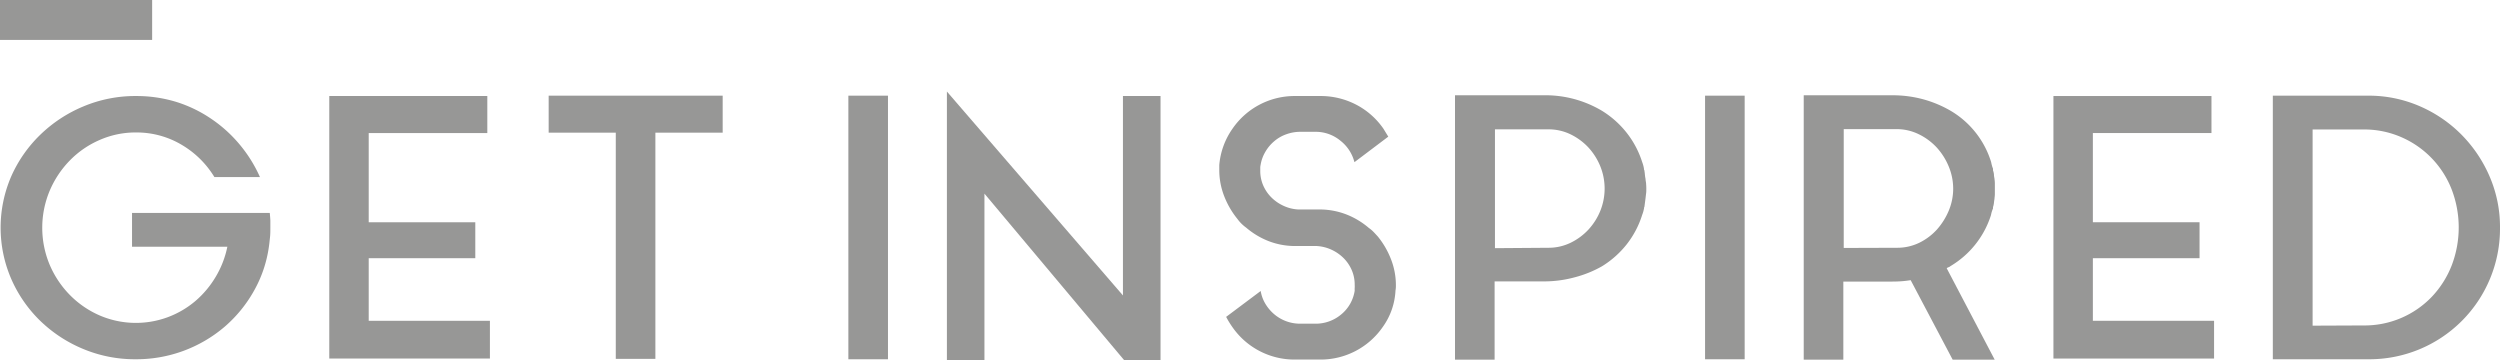
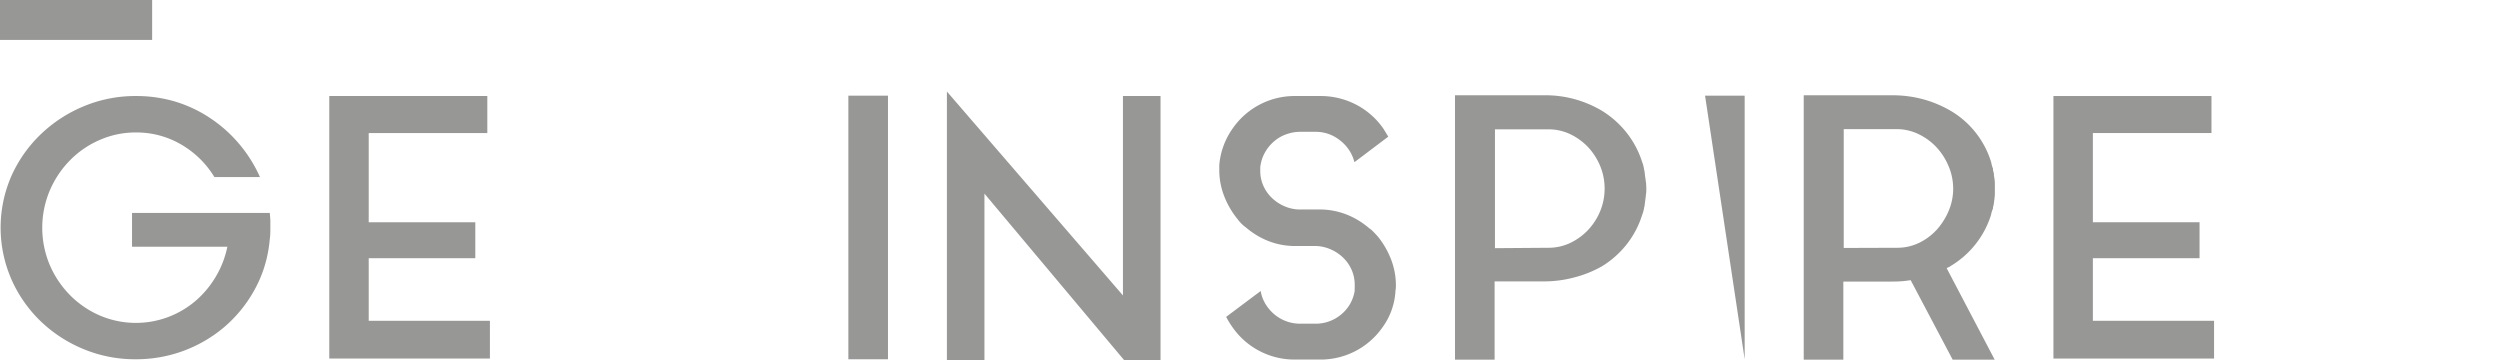
<svg xmlns="http://www.w3.org/2000/svg" viewBox="0 0 568.06 81.8">
  <defs>
    <style>
      .a2391d81-3ef8-46bb-aa24-16960913aea9 {
        isolation: isolate;
      }

      .e63d7e58-3dda-49cc-8642-e0292ab6ae3b {
        mix-blend-mode: multiply;
      }

      .bd2fc845-b1fb-4597-8194-a4dd01886794 {
        fill: #979796;
      }
    </style>
  </defs>
  <g class="a2391d81-3ef8-46bb-aa24-16960913aea9">
    <g id="b838fed7-66f6-4a42-bd7d-5186dc206b94" data-name="Livello 2">
      <g id="e73e9bbb-2976-4aa3-a4a3-4996c22909ee" data-name="Livello 1">
        <g class="e63d7e58-3dda-49cc-8642-e0292ab6ae3b">
          <path class="bd2fc845-b1fb-4597-8194-a4dd01886794" d="M34.57,0V9.07H0V0Z" />
          <path class="bd2fc845-b1fb-4597-8194-a4dd01886794" d="M61.43,50.09c0,.55,0,1.09,0,1.64,0,.76,0,1.5-.08,2.2s-.14,1.42-.25,2.13a28.29,28.29,0,0,1-3.43,10.09A30.23,30.23,0,0,1,51,74.28a30.87,30.87,0,0,1-20.15,7.35,30.45,30.45,0,0,1-12-2.36,31.13,31.13,0,0,1-9.76-6.42,30.09,30.09,0,0,1-6.54-9.48,29.34,29.34,0,0,1,0-23.29A30.21,30.21,0,0,1,9.17,30.6a31.28,31.28,0,0,1,9.76-6.41,30.46,30.46,0,0,1,12-2.37,30.83,30.83,0,0,1,9.17,1.35A29.94,29.94,0,0,1,48,27a30.88,30.88,0,0,1,6.46,5.84,31.4,31.4,0,0,1,4.61,7.4H48.72a21.35,21.35,0,0,0-7.48-7.36,20,20,0,0,0-10.35-2.78,20.17,20.17,0,0,0-8.28,1.72,21.21,21.21,0,0,0-6.76,4.66,22.23,22.23,0,0,0-4.56,6.86,21.8,21.8,0,0,0,0,16.83A22.16,22.16,0,0,0,15.85,67a21.54,21.54,0,0,0,6.76,4.66,20.84,20.84,0,0,0,15.54.4,21,21,0,0,0,6.21-3.63A22,22,0,0,0,49,62.92a21.71,21.71,0,0,0,2.66-6.86H30V48.38H61.3C61.36,49,61.4,49.55,61.43,50.09Z" />
          <path class="bd2fc845-b1fb-4597-8194-a4dd01886794" d="M83.78,72.89h27.54v8.58H74.82V21.82h35.91v8.41H83.78V50.5H108v8.17H83.78Z" />
-           <path class="bd2fc845-b1fb-4597-8194-a4dd01886794" d="M124.67,21.74h39.54v8.41H148.92v51.4h-9V30.15H124.67Z" />
          <path class="bd2fc845-b1fb-4597-8194-a4dd01886794" d="M192.77,21.74h9V81.63h-9Z" />
          <path class="bd2fc845-b1fb-4597-8194-a4dd01886794" d="M223.69,81.8h-8.53v-61l40,46.33V21.82h8.54v60h-8.28L223.69,44Z" />
          <path class="bd2fc845-b1fb-4597-8194-a4dd01886794" d="M311.05,51.81a6.93,6.93,0,0,1,1.1.94c.34.35.64.69.93,1a19.11,19.11,0,0,1,3,5.19,16.2,16.2,0,0,1,1.1,5.92,5.66,5.66,0,0,1-.09,1.15,15.45,15.45,0,0,1-2.87,8.25,17.16,17.16,0,0,1-14.36,7.44h-5.58A17.16,17.16,0,0,1,280,74.28,20.13,20.13,0,0,1,278.61,72l7.85-5.88a8.18,8.18,0,0,0,1.06,2.9,9.4,9.4,0,0,0,2,2.37,9.07,9.07,0,0,0,5.92,2.16h3.38a9,9,0,0,0,6-2.16,8.64,8.64,0,0,0,3-5.35,4.87,4.87,0,0,1,0-.66,4.63,4.63,0,0,0,0-.65,8.28,8.28,0,0,0-.67-3.35,8.75,8.75,0,0,0-1.86-2.74,9.49,9.49,0,0,0-2.79-1.92,9.17,9.17,0,0,0-3.38-.82h-5.15a16.61,16.61,0,0,1-5.88-1.18,17.93,17.93,0,0,1-4.94-3,8.79,8.79,0,0,1-2-2,19.11,19.11,0,0,1-3-5.19,16.26,16.26,0,0,1-1.1-5.93V37.51a16.77,16.77,0,0,1,3-8.26,17.11,17.11,0,0,1,14.36-7.43h5.5a17.48,17.48,0,0,1,8.32,2,17.15,17.15,0,0,1,6.12,5.43l.55.9.55.9-7.69,5.8a9,9,0,0,0-3.21-4.9,8.78,8.78,0,0,0-5.66-2H295.5a9.42,9.42,0,0,0-3.25.57,8.64,8.64,0,0,0-2.75,1.6,9.09,9.09,0,0,0-2,2.41,8.45,8.45,0,0,0-1.06,2.94,3,3,0,0,0-.08.65v.66a8.35,8.35,0,0,0,.67,3.35,8.82,8.82,0,0,0,1.86,2.73,9.49,9.49,0,0,0,2.79,1.92,9,9,0,0,0,3.38.82h5.15a16.84,16.84,0,0,1,5.88,1.19A17.69,17.69,0,0,1,311.05,51.81Z" />
          <path class="bd2fc845-b1fb-4597-8194-a4dd01886794" d="M373.91,40.7c0,.32.1.65.12,1s.05.68.05,1.06v.16c0,.38,0,.74-.05,1.06s-.07.66-.12,1V45l-.26,2a.48.48,0,0,0-.08.32c-.06.28-.11.52-.17.74a7.19,7.19,0,0,1-.25.74,20.92,20.92,0,0,1-3.51,6.7,21.52,21.52,0,0,1-5.62,5A25.44,25.44,0,0,1,357.85,63a26.5,26.5,0,0,1-7.18.94H339.61V81.72h-9V21.65h20.1A25.1,25.1,0,0,1,364,25.17a21.52,21.52,0,0,1,5.62,5,21,21,0,0,1,3.51,6.62,7.66,7.66,0,0,1,.42,1.56.48.48,0,0,0,.08.32c.06.33.1.66.13,1a7.19,7.19,0,0,0,.13.9ZM351.77,56.3a11.44,11.44,0,0,0,5.11-1.14,13.61,13.61,0,0,0,4.06-3,14.12,14.12,0,0,0,2.7-4.28,13.53,13.53,0,0,0,0-10.06,14.29,14.29,0,0,0-2.7-4.29,13.75,13.75,0,0,0-4.06-3,11.44,11.44,0,0,0-5.11-1.14H339.69v27Z" />
-           <path class="bd2fc845-b1fb-4597-8194-a4dd01886794" d="M387.43,21.74h9V81.63h-9Z" />
+           <path class="bd2fc845-b1fb-4597-8194-a4dd01886794" d="M387.43,21.74h9V81.63Z" />
          <path class="bd2fc845-b1fb-4597-8194-a4dd01886794" d="M452.4,48.87a20.74,20.74,0,0,1-9.21,11.6,1.22,1.22,0,0,1-.43.25,1,1,0,0,0-.42.24l10.9,20.76h-9.55l-9.54-18.06c-.68.11-1.36.19-2,.24s-1.41.08-2.2.08H418.85V81.72h-9V21.65h20.11a26.44,26.44,0,0,1,7.14.94,26.08,26.08,0,0,1,6.13,2.58,20.52,20.52,0,0,1,9.21,11.68c.05.28.11.52.17.74a5.38,5.38,0,0,0,.25.74v.4a3.29,3.29,0,0,1,.21.9c0,.33.07.66.13,1v.09a6.37,6.37,0,0,1,.08,1V44a6.37,6.37,0,0,1-.08,1v.17c-.06.32-.1.64-.13.94a4.33,4.33,0,0,1-.21.94v.32A6.55,6.55,0,0,0,452.4,48.87ZM431,56.3a11.44,11.44,0,0,0,5.11-1.14,13.27,13.27,0,0,0,4-3,15.34,15.34,0,0,0,2.7-4.3,13,13,0,0,0,1-5,13.13,13.13,0,0,0-1-5,14.66,14.66,0,0,0-2.7-4.3,13.65,13.65,0,0,0-4-3A11.44,11.44,0,0,0,431,29.34H418.94v27Z" />
          <path class="bd2fc845-b1fb-4597-8194-a4dd01886794" d="M475.55,72.89h27.54v8.58h-36.5V21.82H502.5v8.41H475.55V50.5h24.24v8.17H475.55Z" />
-           <path class="bd2fc845-b1fb-4597-8194-a4dd01886794" d="M538.07,21.74a29,29,0,0,1,11.7,2.37,30.26,30.26,0,0,1,9.5,6.45,30.73,30.73,0,0,1,6.42,9.52,28.86,28.86,0,0,1,2.37,11.65,29.68,29.68,0,0,1-30,29.9H516.44V21.74Zm-1,52.21A21.13,21.13,0,0,0,552.6,67.4a21.89,21.89,0,0,0,4.48-7.08,24.1,24.1,0,0,0,0-17.27,21.39,21.39,0,0,0-11.41-11.87,21.09,21.09,0,0,0-8.62-1.76H525.48V74Z" />
        </g>
      </g>
    </g>
  </g>
</svg>